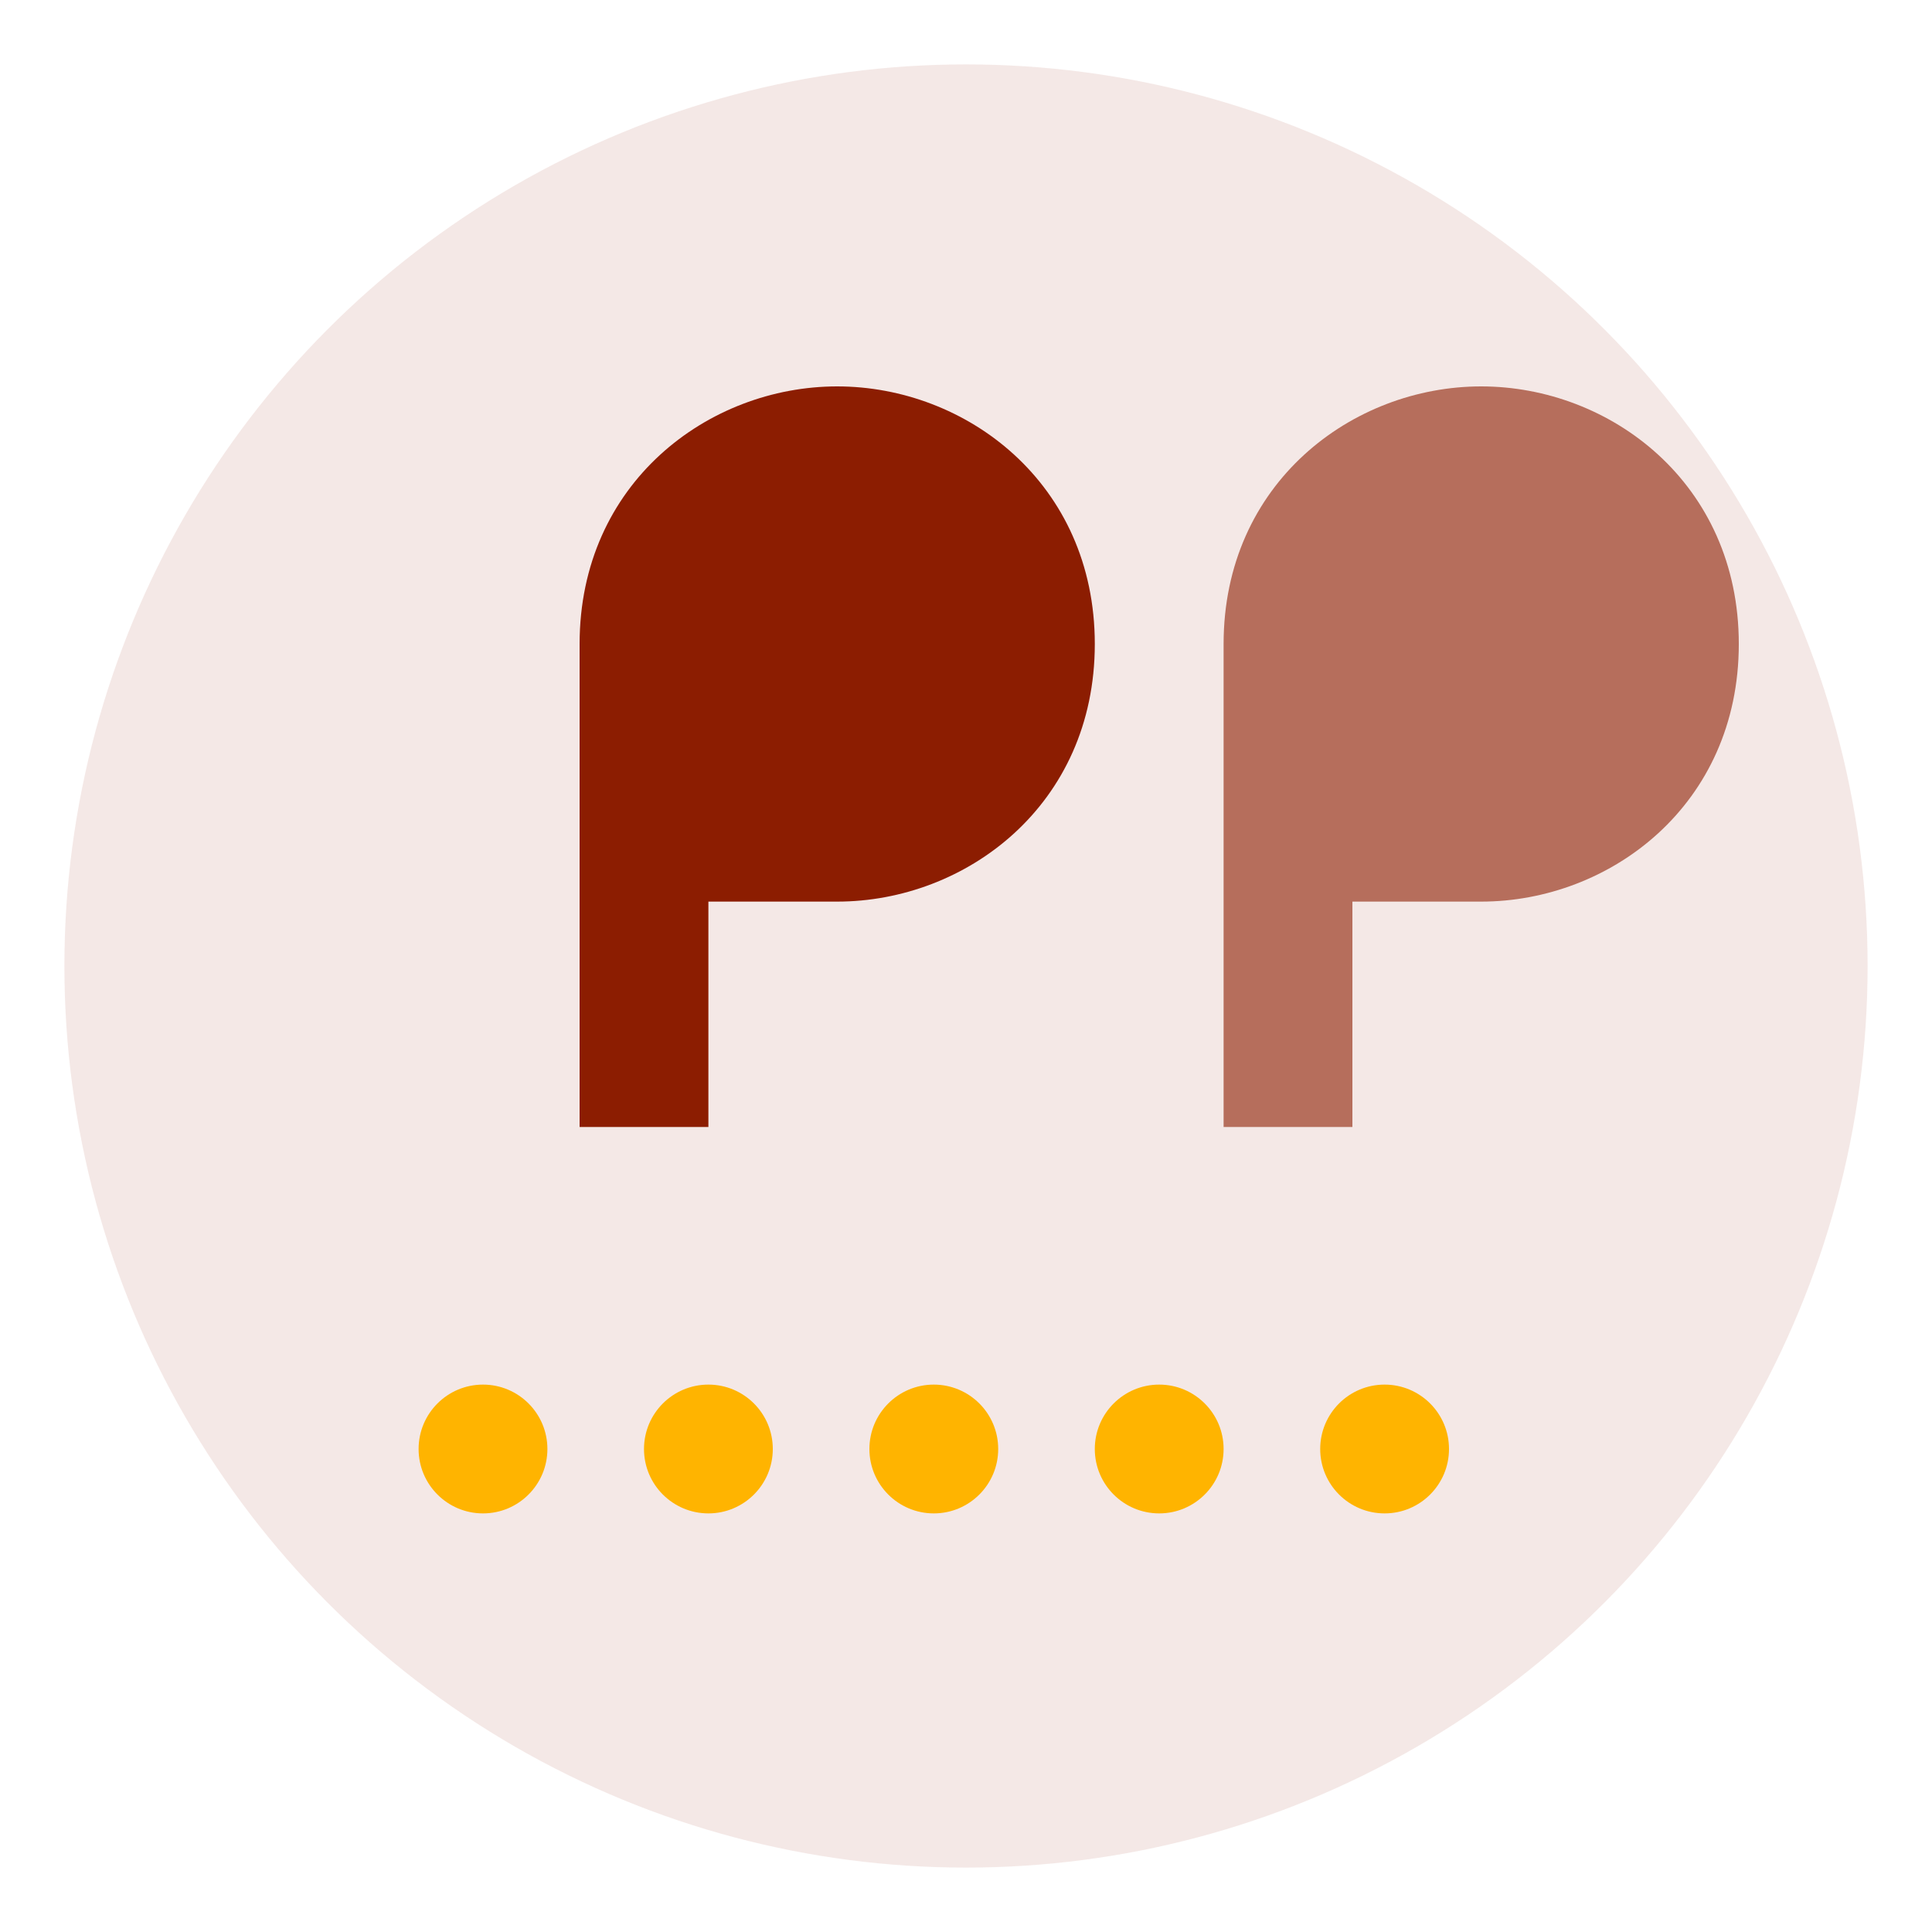
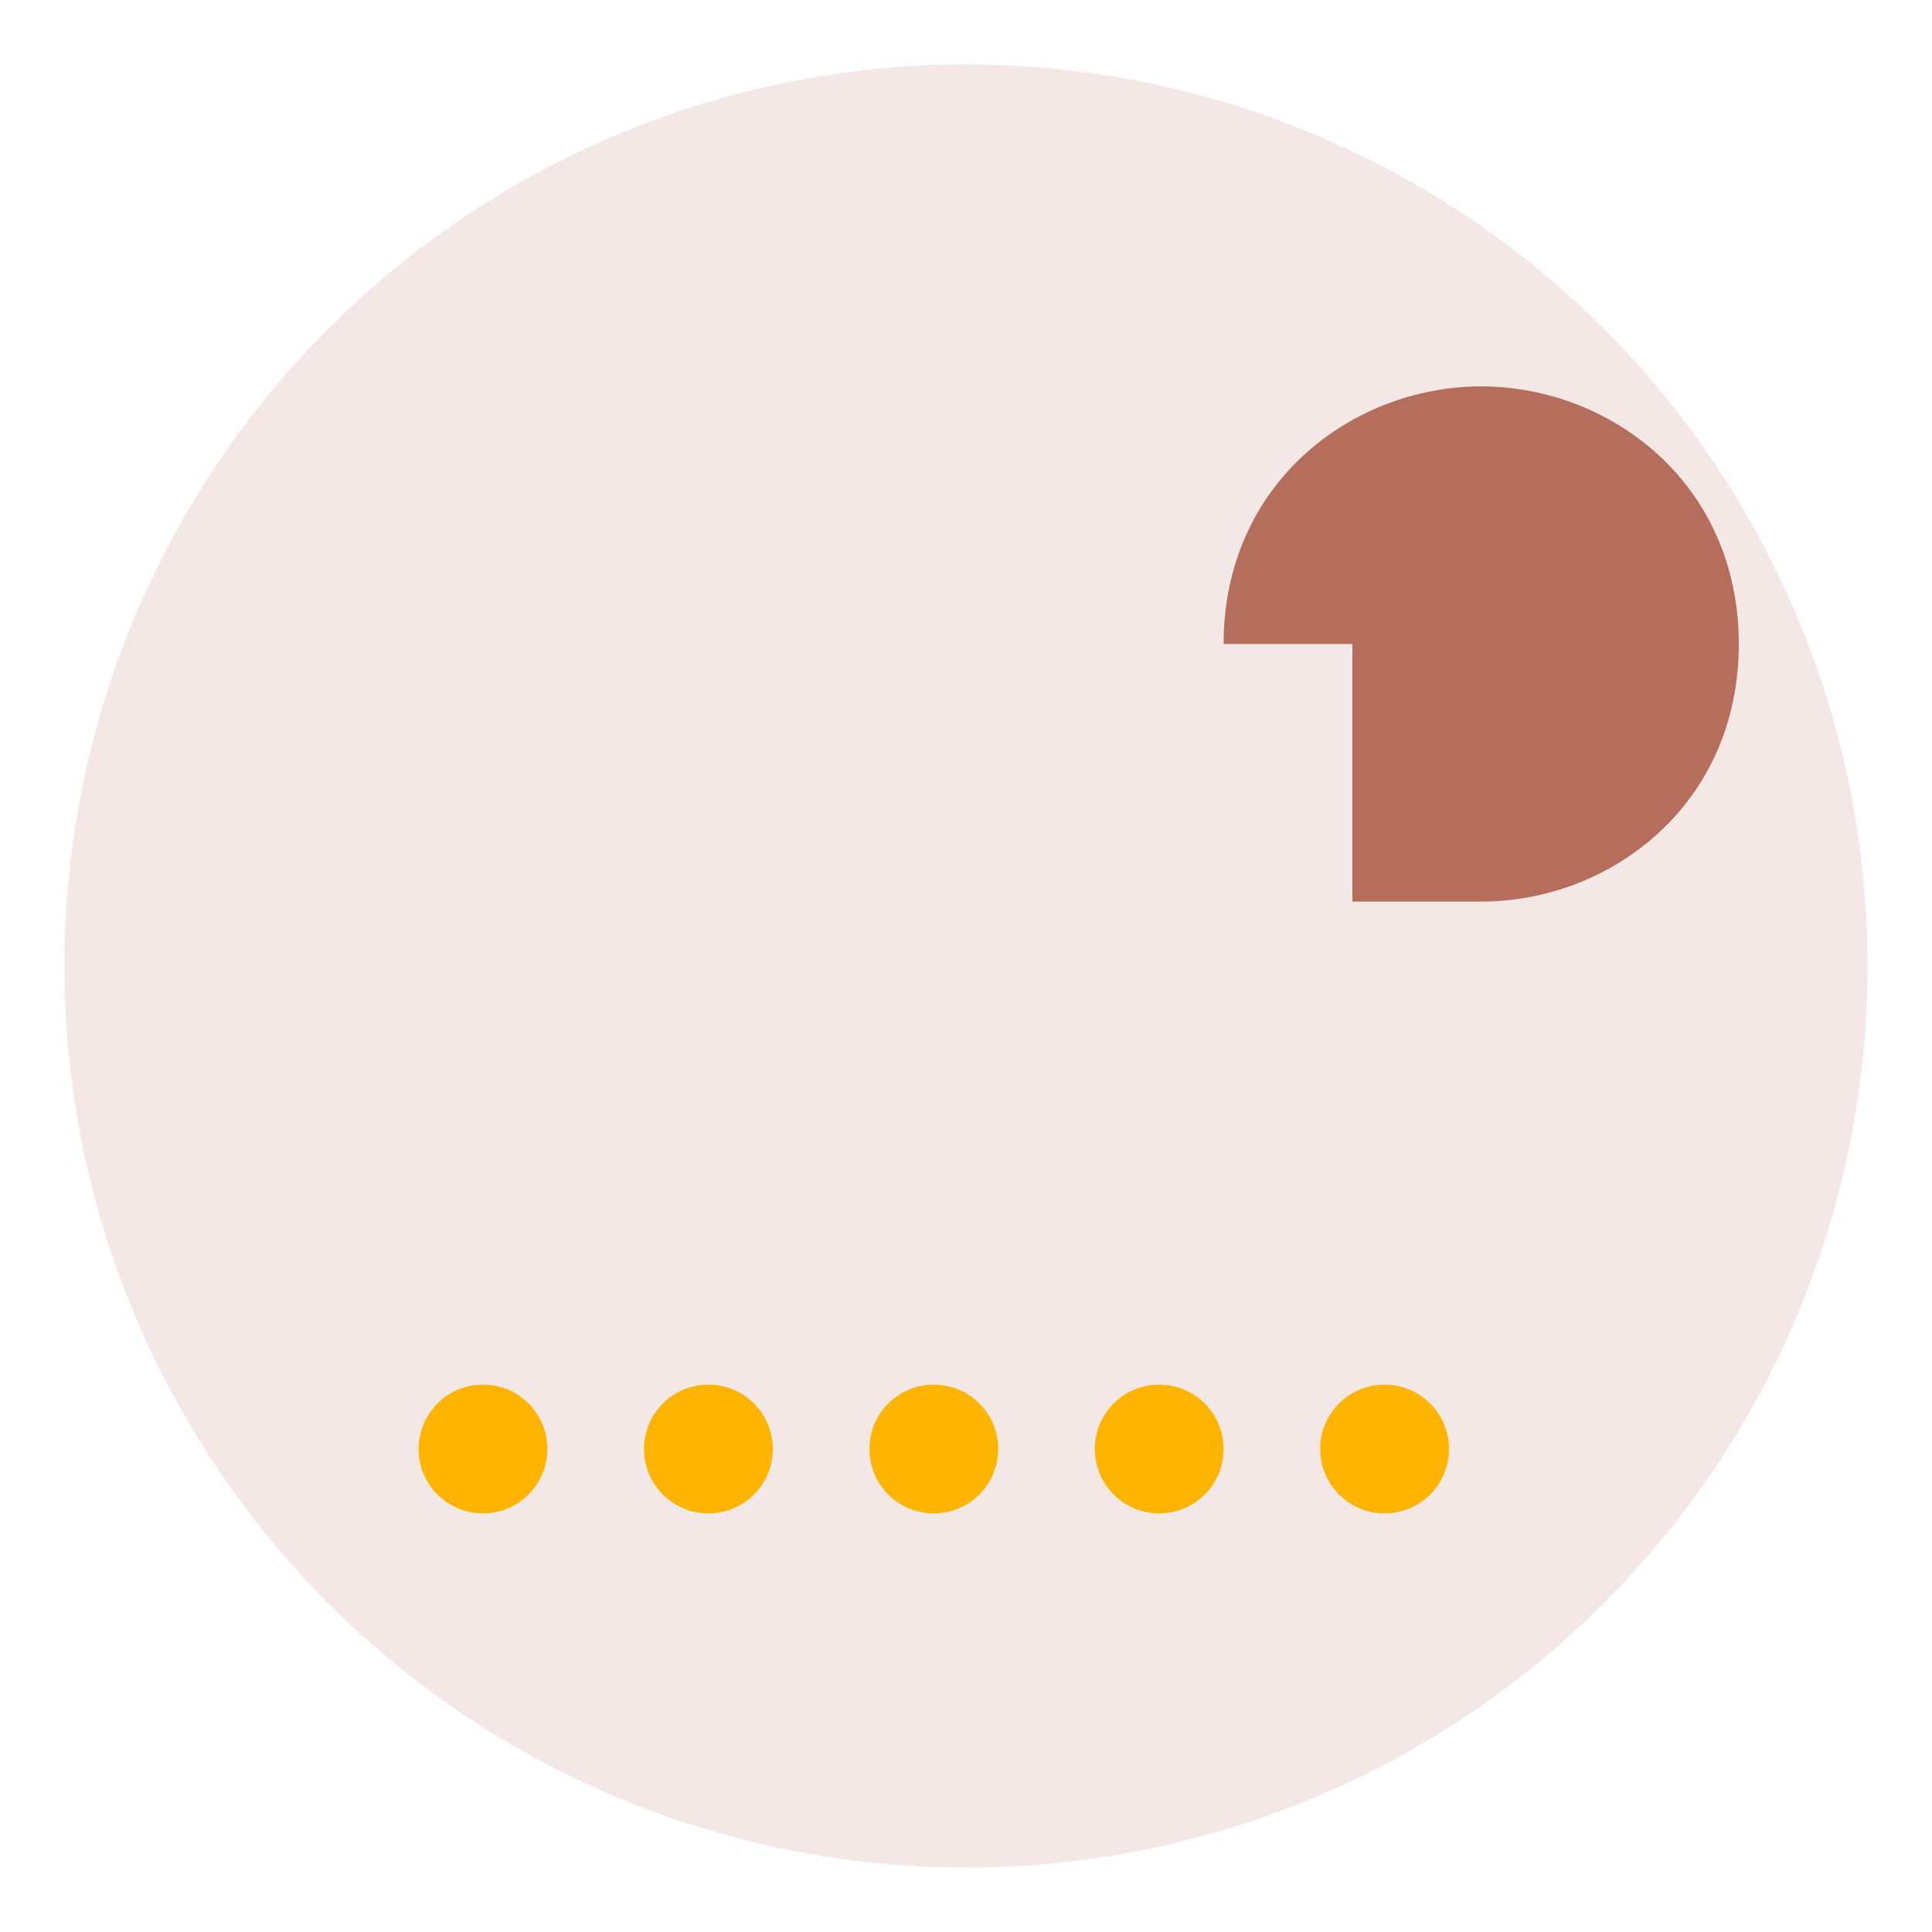
<svg xmlns="http://www.w3.org/2000/svg" width="60" height="60" viewBox="0 0 60 60" fill="none">
  <circle cx="30" cy="30" r="28" fill="#8c1d01" fill-opacity="0.1" />
-   <path d="M18 20C18 15 22 12 26 12C30 12 34 15 34 20C34 25 30 28 26 28H22V35H18V20Z" fill="#8c1d01" />
-   <path d="M38 20C38 15 42 12 46 12C50 12 54 15 54 20C54 25 50 28 46 28H42V35H38V20Z" fill="#8c1d01" fill-opacity="0.6" />
+   <path d="M38 20C38 15 42 12 46 12C50 12 54 15 54 20C54 25 50 28 46 28H42V35V20Z" fill="#8c1d01" fill-opacity="0.6" />
  <circle cx="15" cy="45" r="2" fill="#ffb400" />
  <circle cx="22" cy="45" r="2" fill="#ffb400" />
  <circle cx="29" cy="45" r="2" fill="#ffb400" />
  <circle cx="36" cy="45" r="2" fill="#ffb400" />
  <circle cx="43" cy="45" r="2" fill="#ffb400" />
</svg>